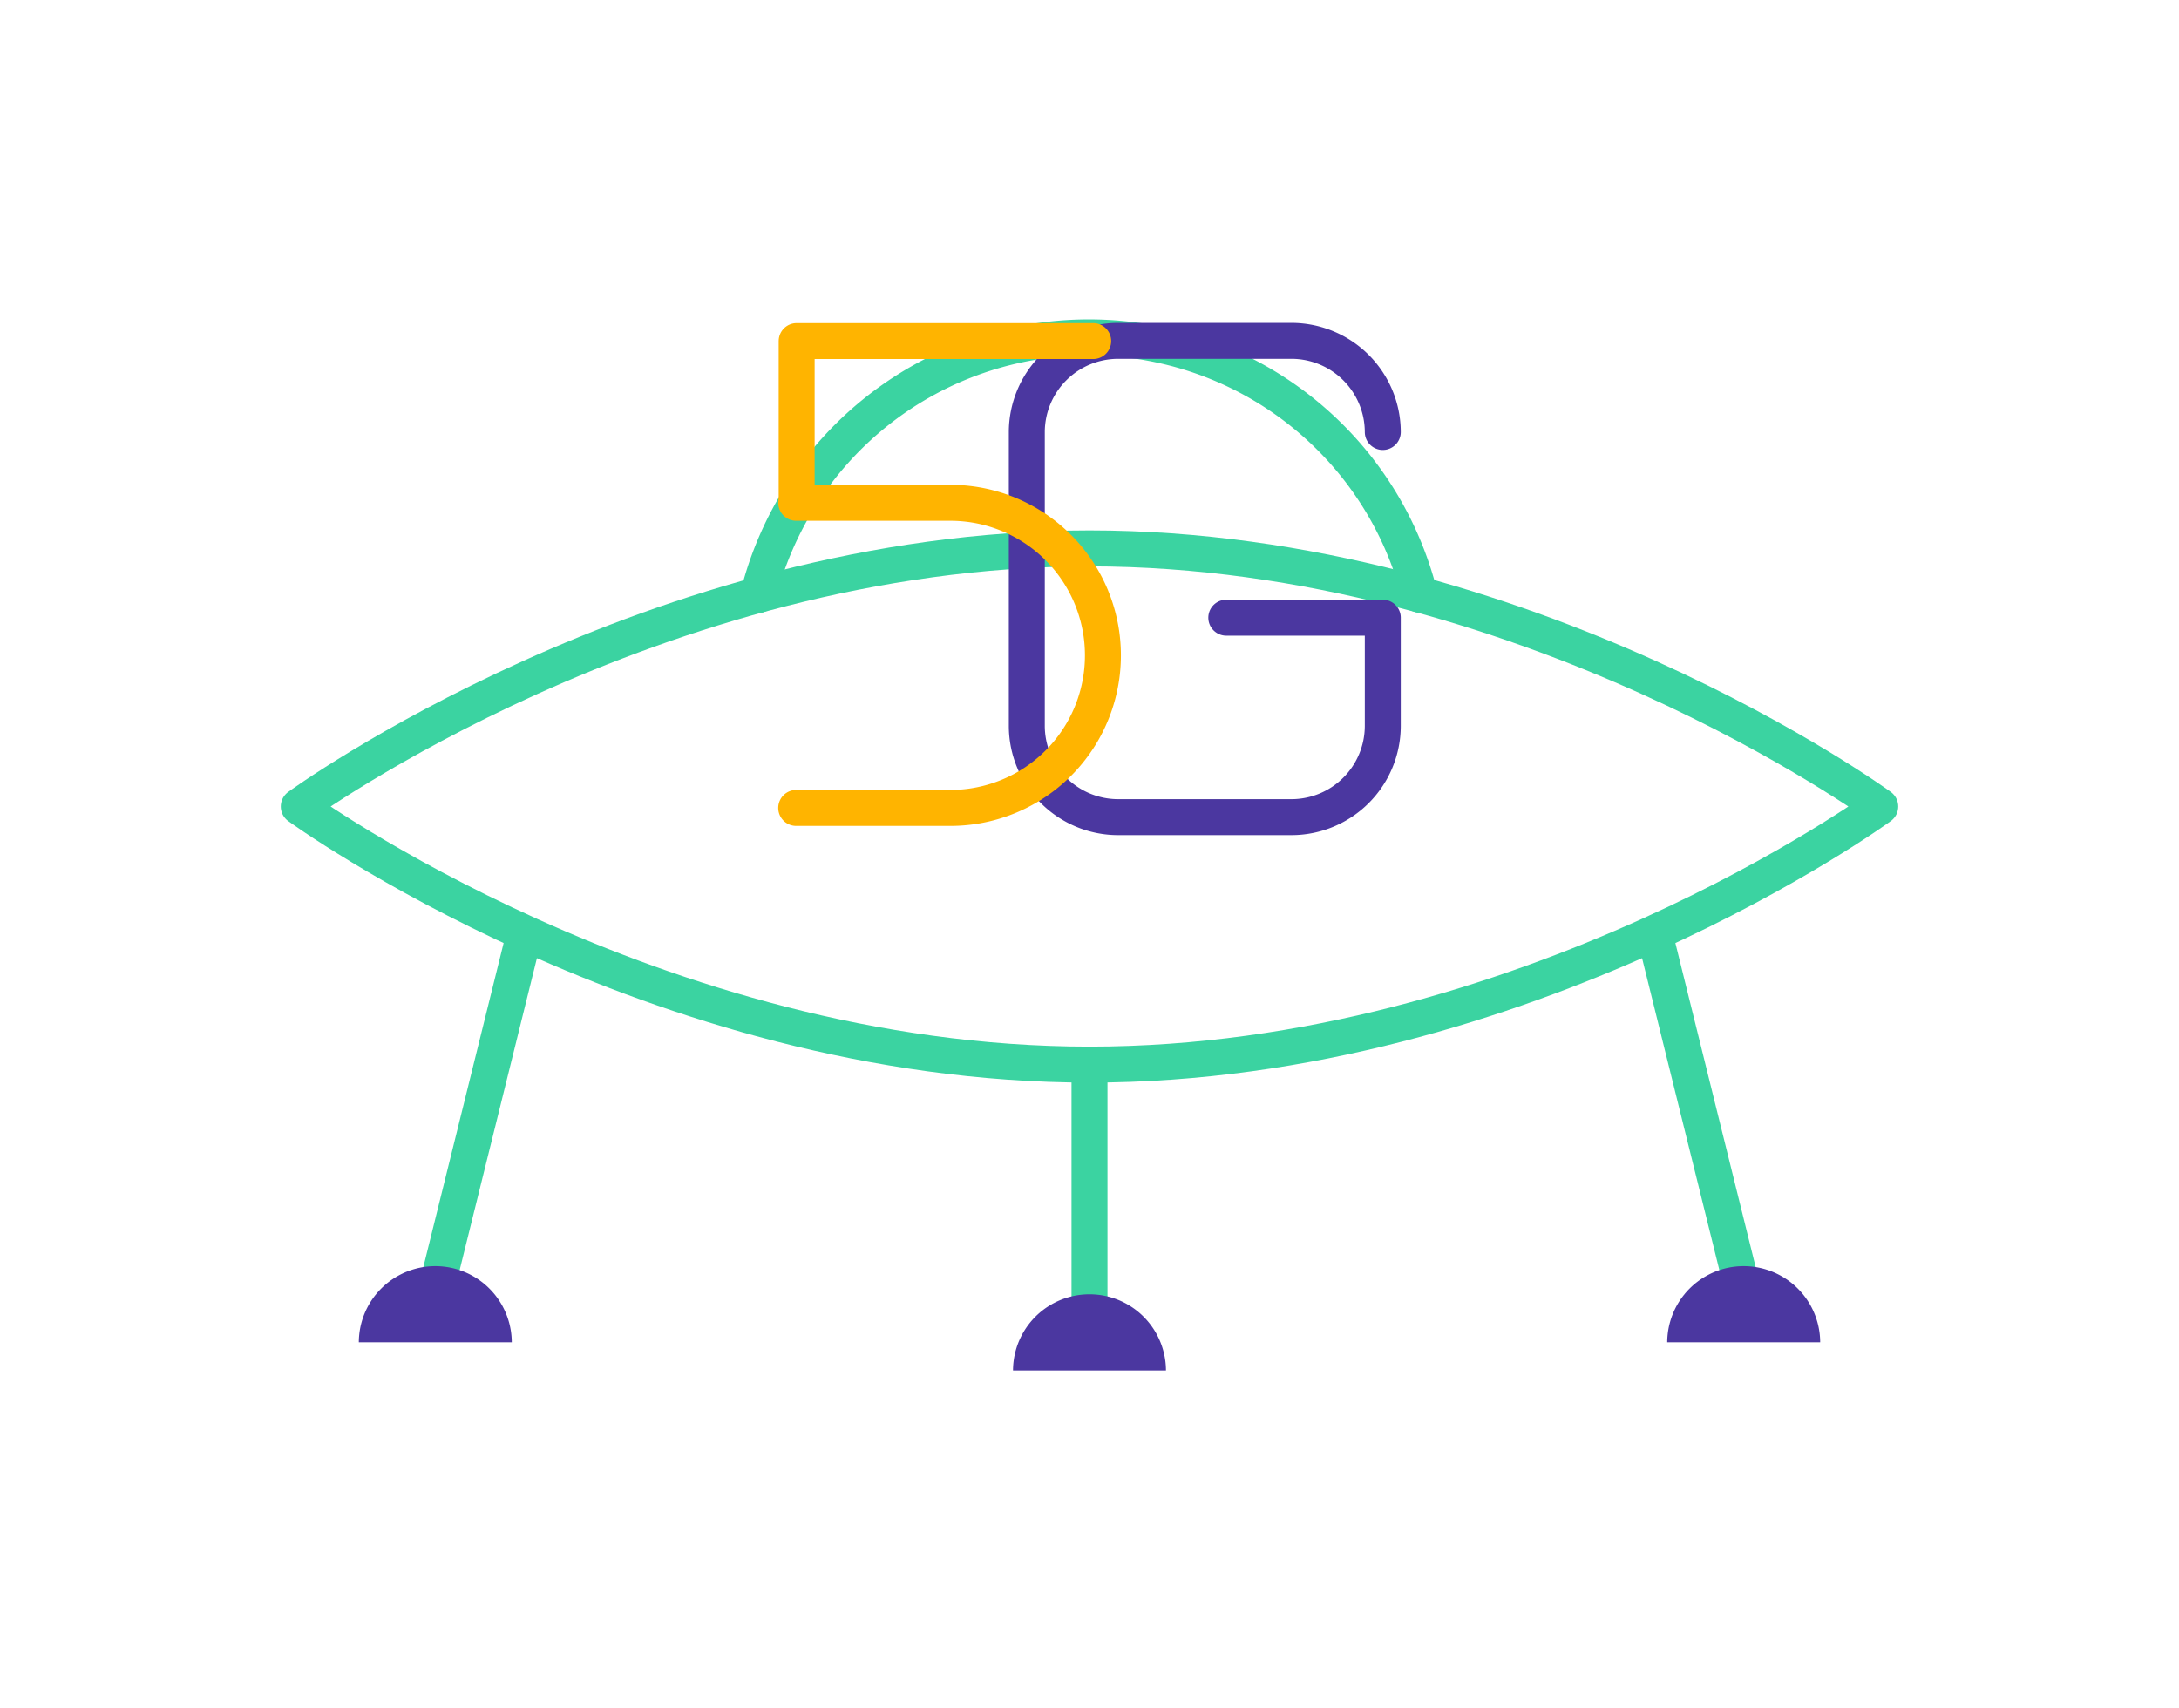
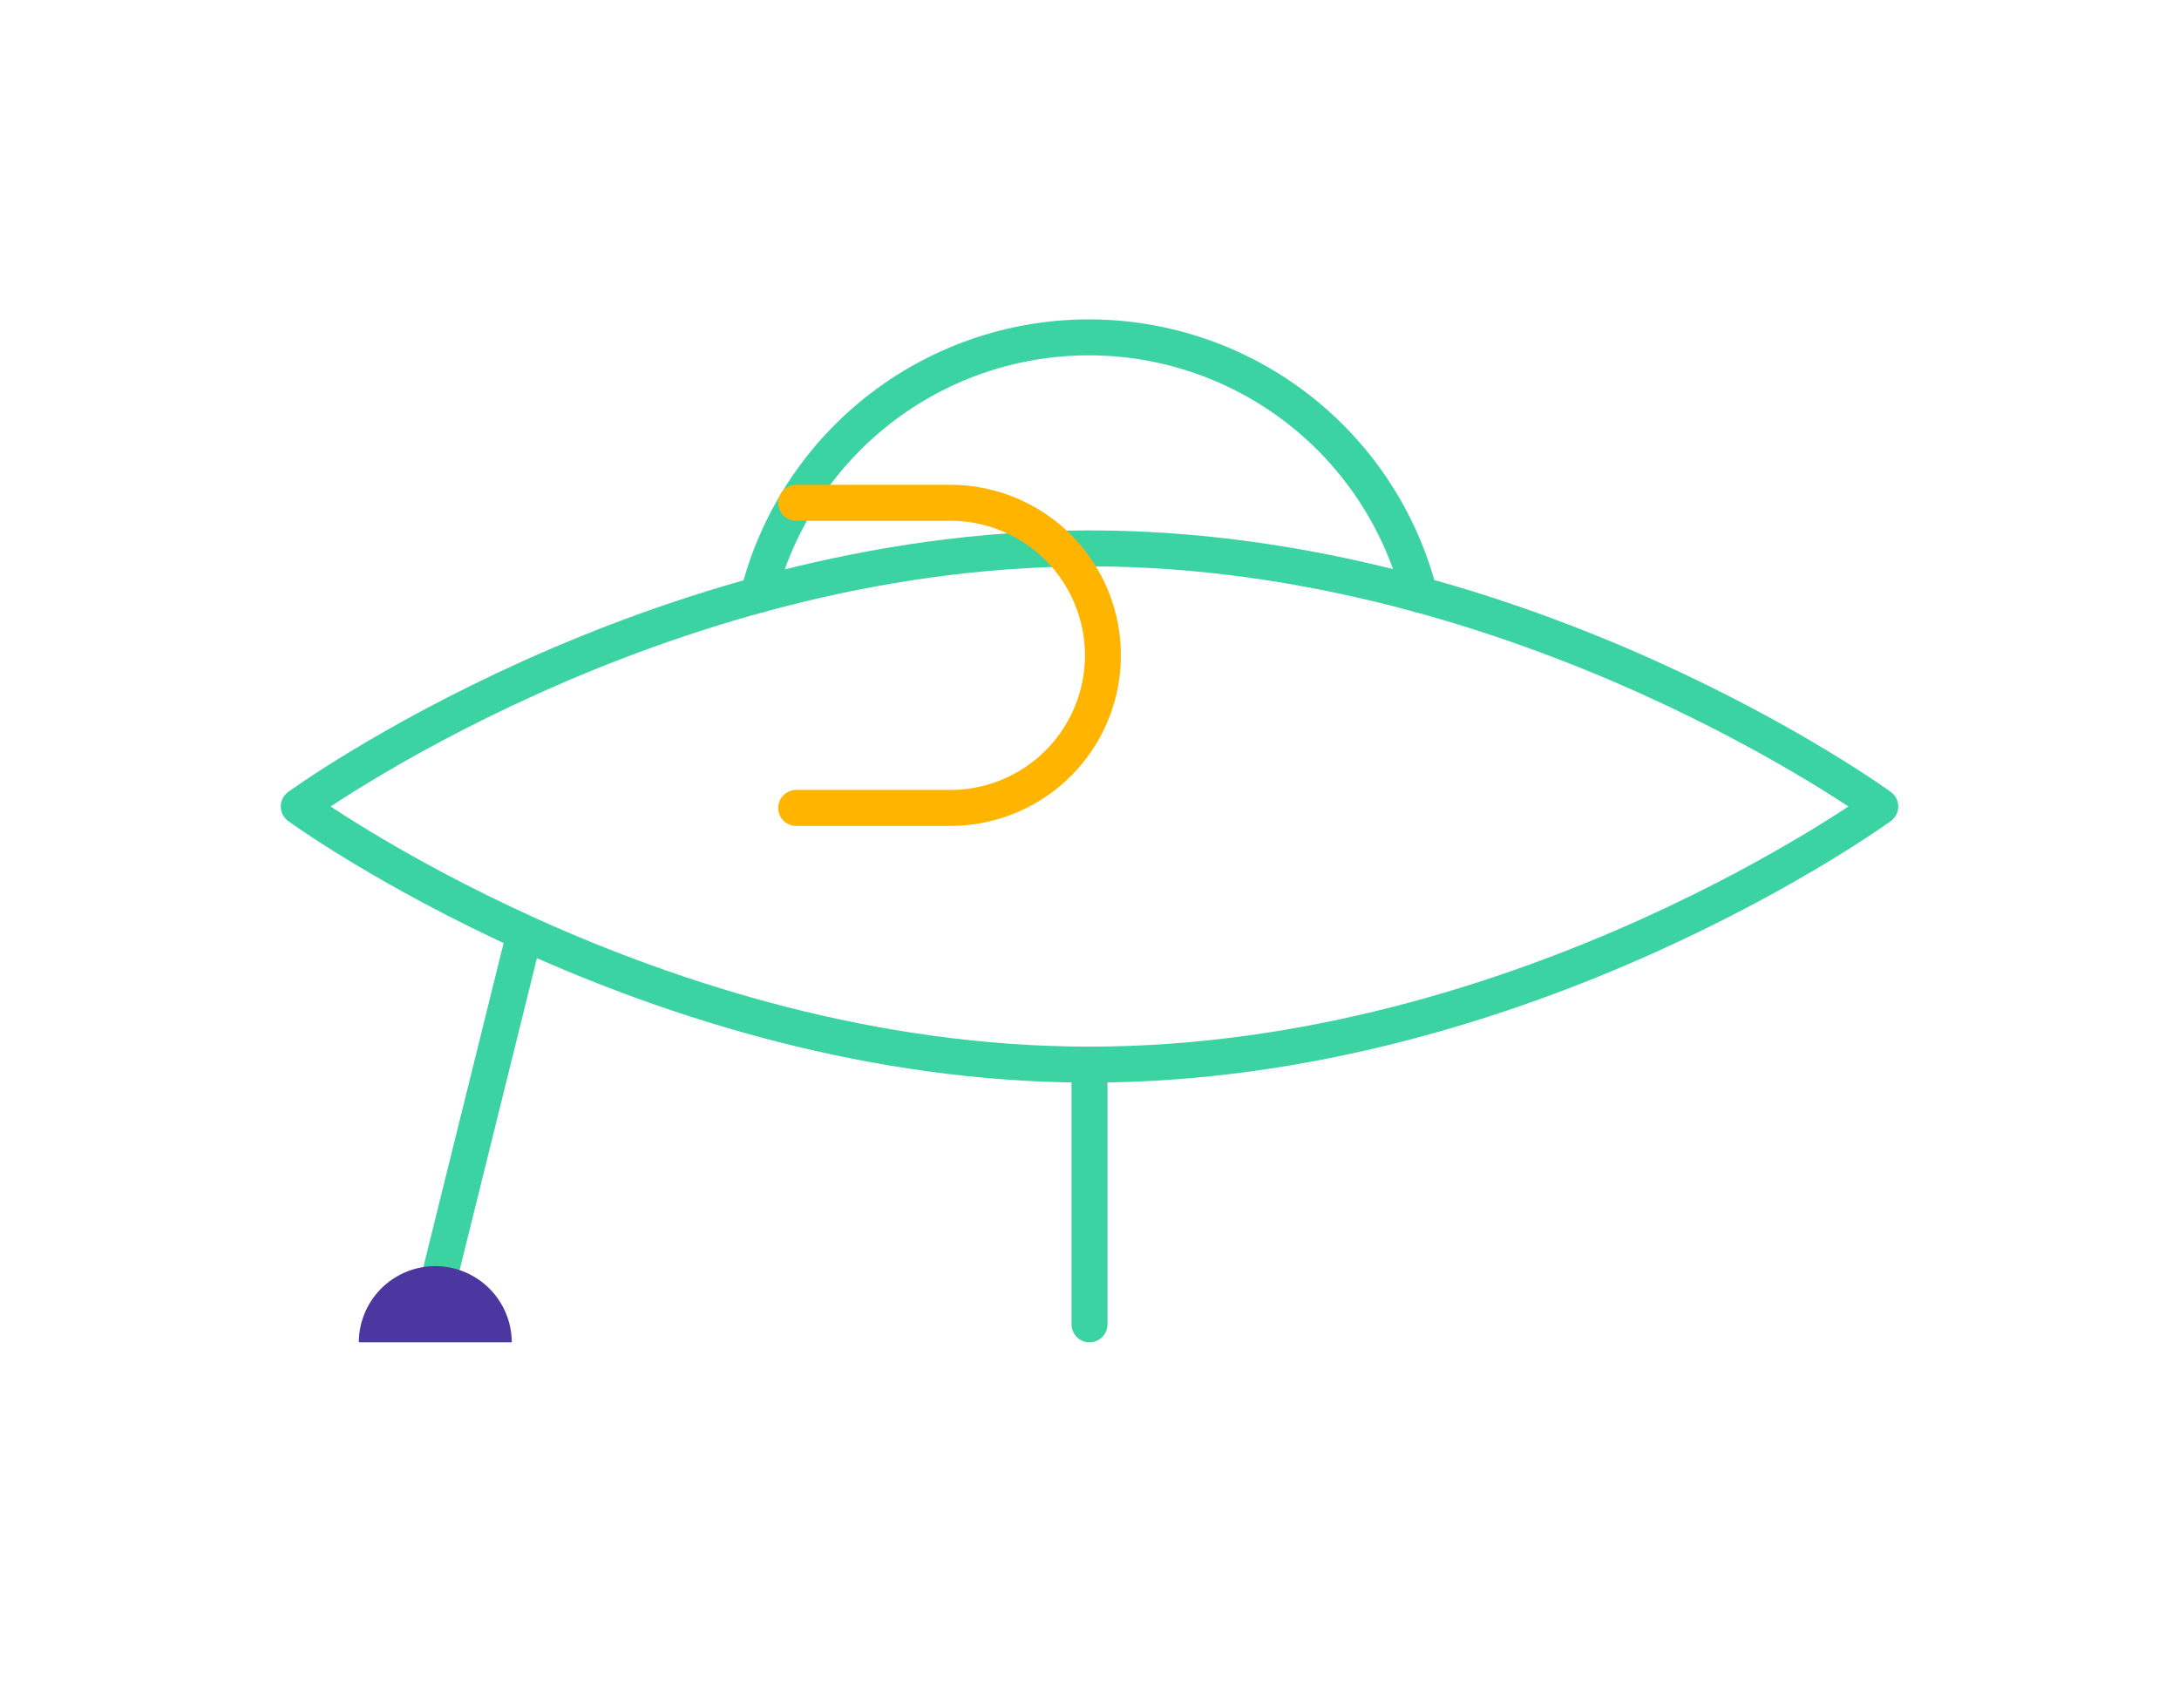
<svg xmlns="http://www.w3.org/2000/svg" id="Layer_1" data-name="Layer 1" width="787.696" height="617.478" viewBox="0 0 787.696 617.478">
  <defs>
    <style>.cls-1,.cls-2,.cls-3{fill:none;stroke-linecap:round;stroke-linejoin:round;stroke-width:13px;}.cls-1{stroke:#3bd3a1;}.cls-2{stroke:#4b37a0;}.cls-3{stroke:#ffb400;}.Graphic-Style-25{fill:#4b37a0;}</style>
  </defs>
  <title>Artboard 13 copy 14</title>
  <path class="cls-1" d="M679.7,291.6s-127.979,93.326-285.848,93.326S108,291.6,108,291.6s127.978-93.326,285.848-93.326S679.7,291.6,679.7,291.6Z" />
  <path class="cls-1" d="M274.1,215.1a123.3,123.3,0,0,1,239.07-.11" />
-   <path class="cls-2" d="M499.87,156.192a33.046,33.046,0,0,0-32.949-32.949h-62.79a33.046,33.046,0,0,0-32.948,32.949V262.5a33.046,33.046,0,0,0,32.948,32.949h62.79A33.046,33.046,0,0,0,499.87,262.5V223.333H443.3" />
-   <polyline class="cls-3" points="287.986 180.594 287.986 123.321 395.184 123.321" />
  <path class="cls-3" d="M287.826,181.793h55.711A55.161,55.161,0,0,1,398.7,236.954h0a55.162,55.162,0,0,1-55.162,55.162H287.826" />
  <line class="cls-1" x1="393.848" y1="384.926" x2="393.848" y2="478.839" />
-   <path class="Graphic-Style-25" d="M366.2,495.509v-.062a27.646,27.646,0,0,1,55.291,0v.062Z" />
  <line class="cls-1" x1="189.203" y1="339.143" x2="157.508" y2="467.1" />
  <path class="Graphic-Style-25" d="M129.71,485.335v-.062a27.646,27.646,0,0,1,55.291,0v.062Z" />
-   <line class="cls-1" x1="598.492" y1="339.143" x2="630.188" y2="467.1" />
-   <path class="Graphic-Style-25" d="M657.986,485.335v-.062a27.646,27.646,0,0,0-55.291,0v.062Z" />
</svg>